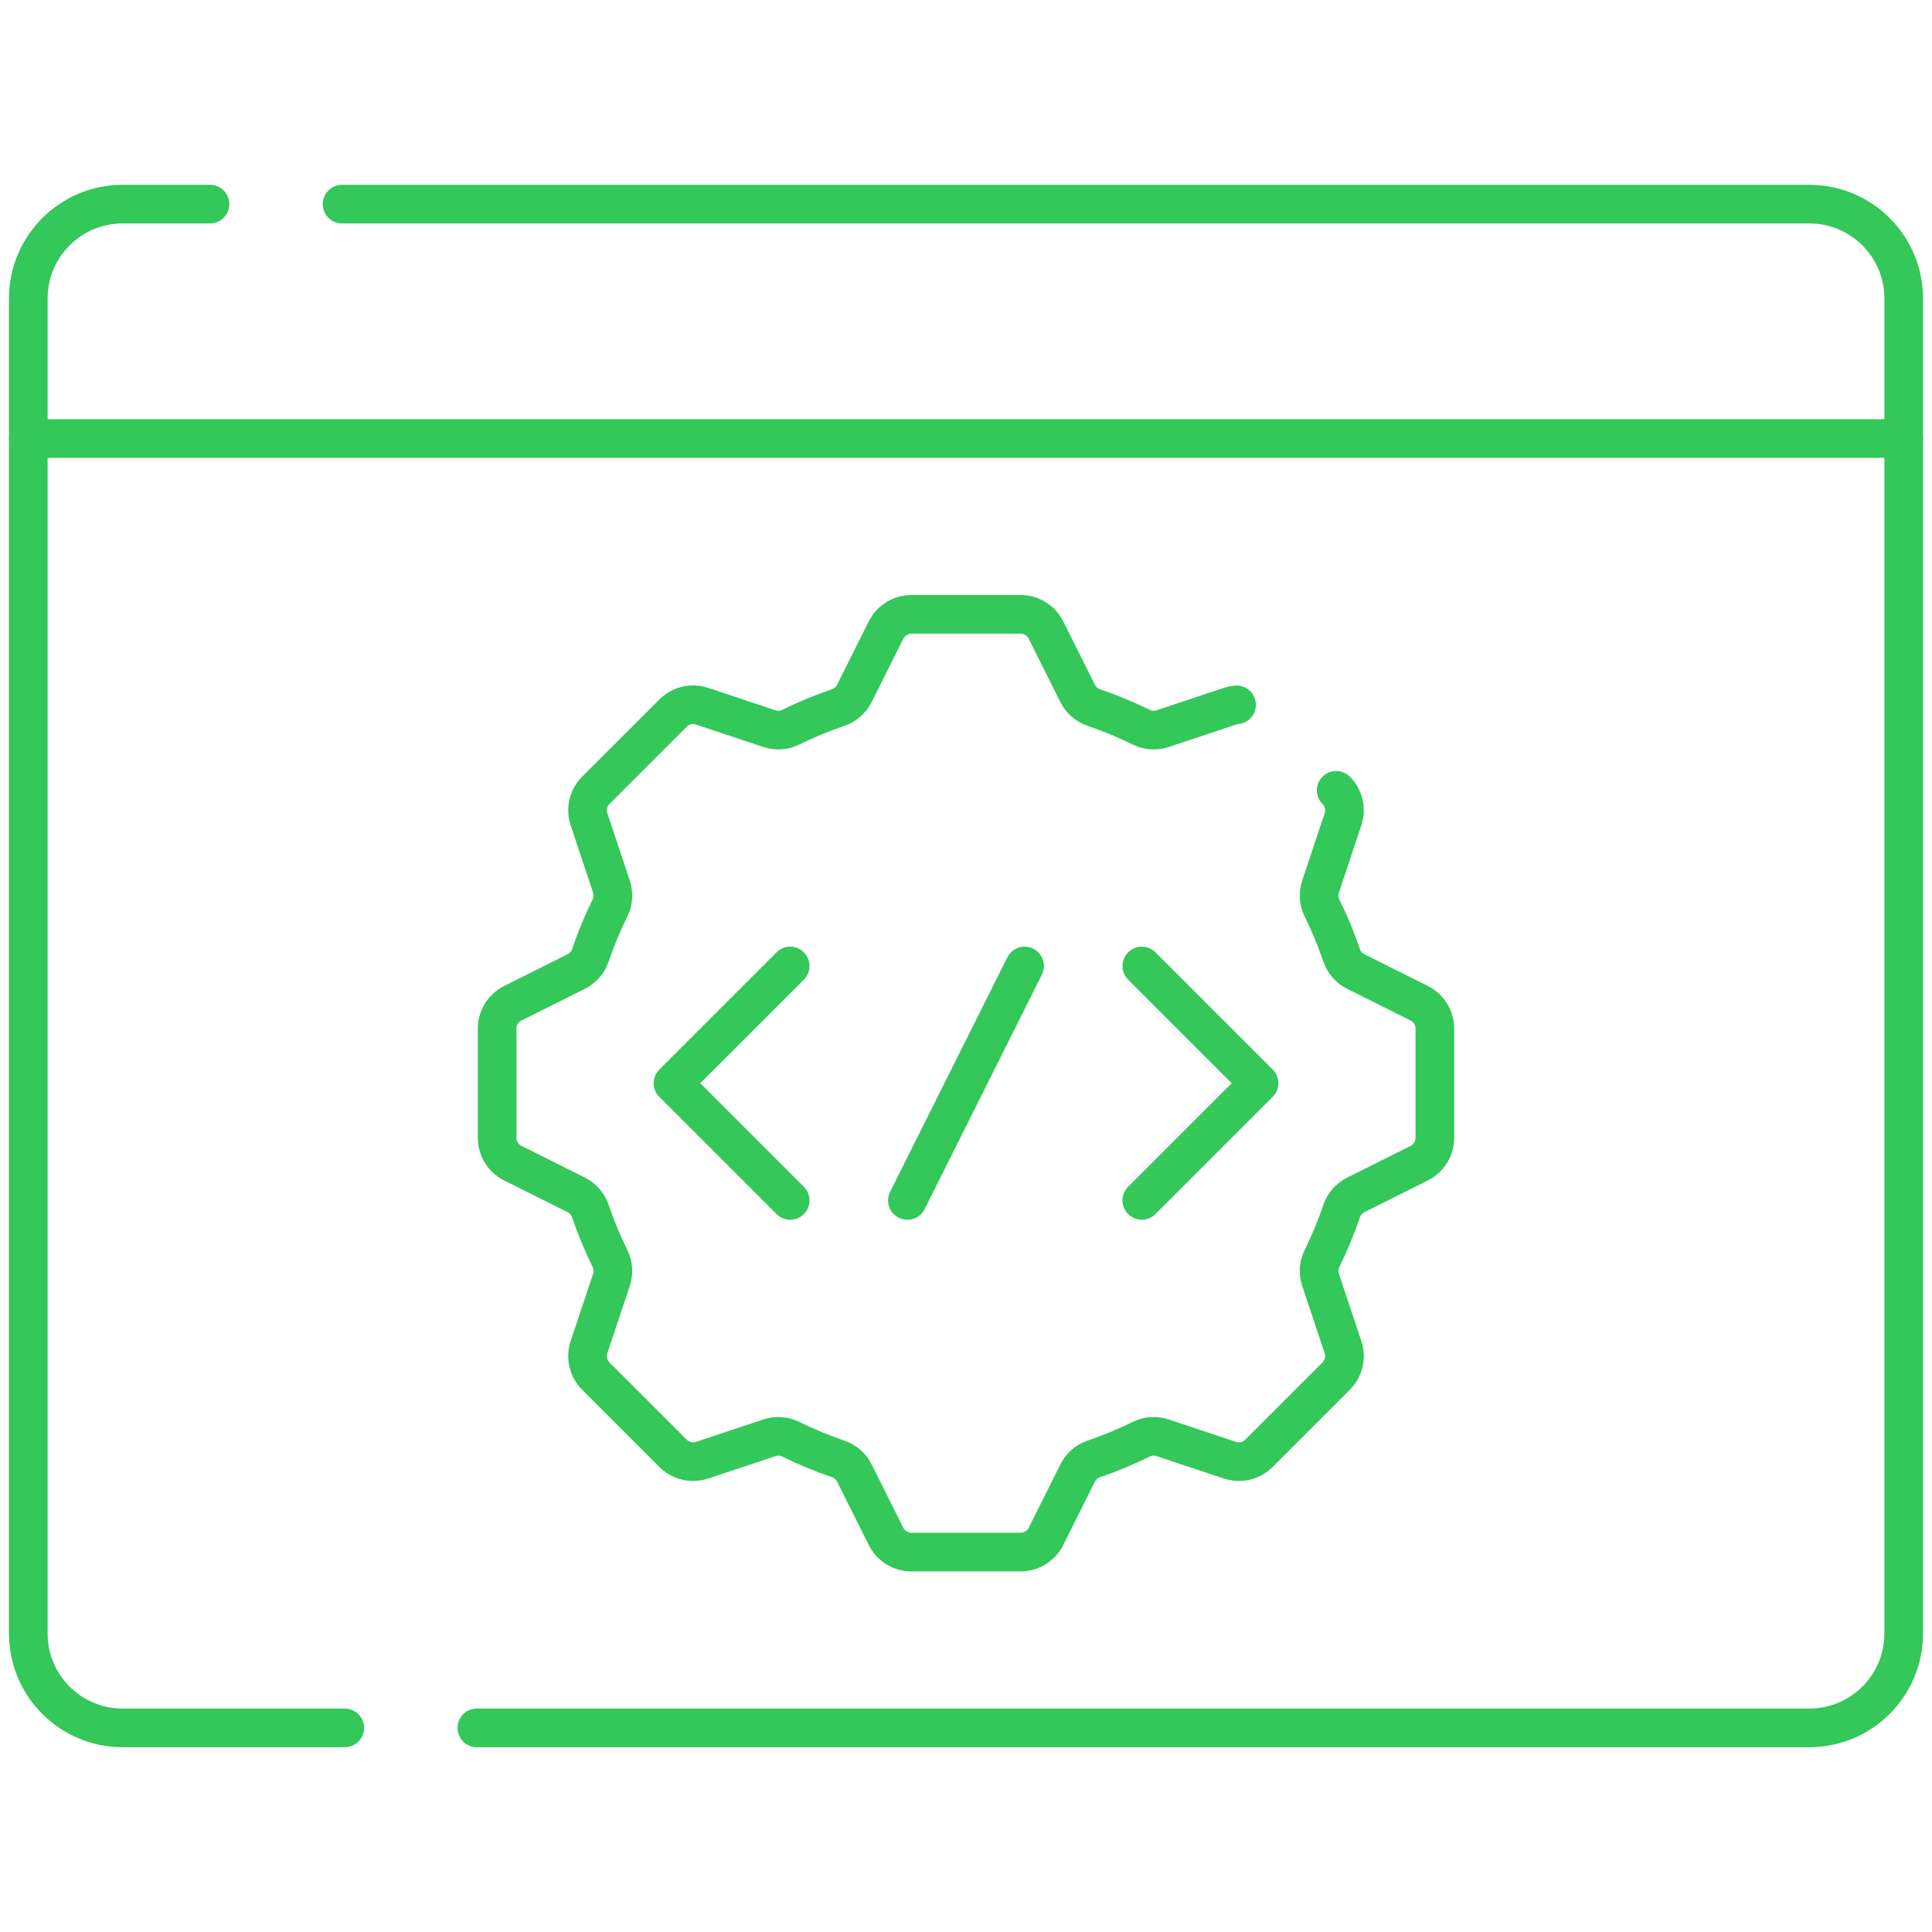
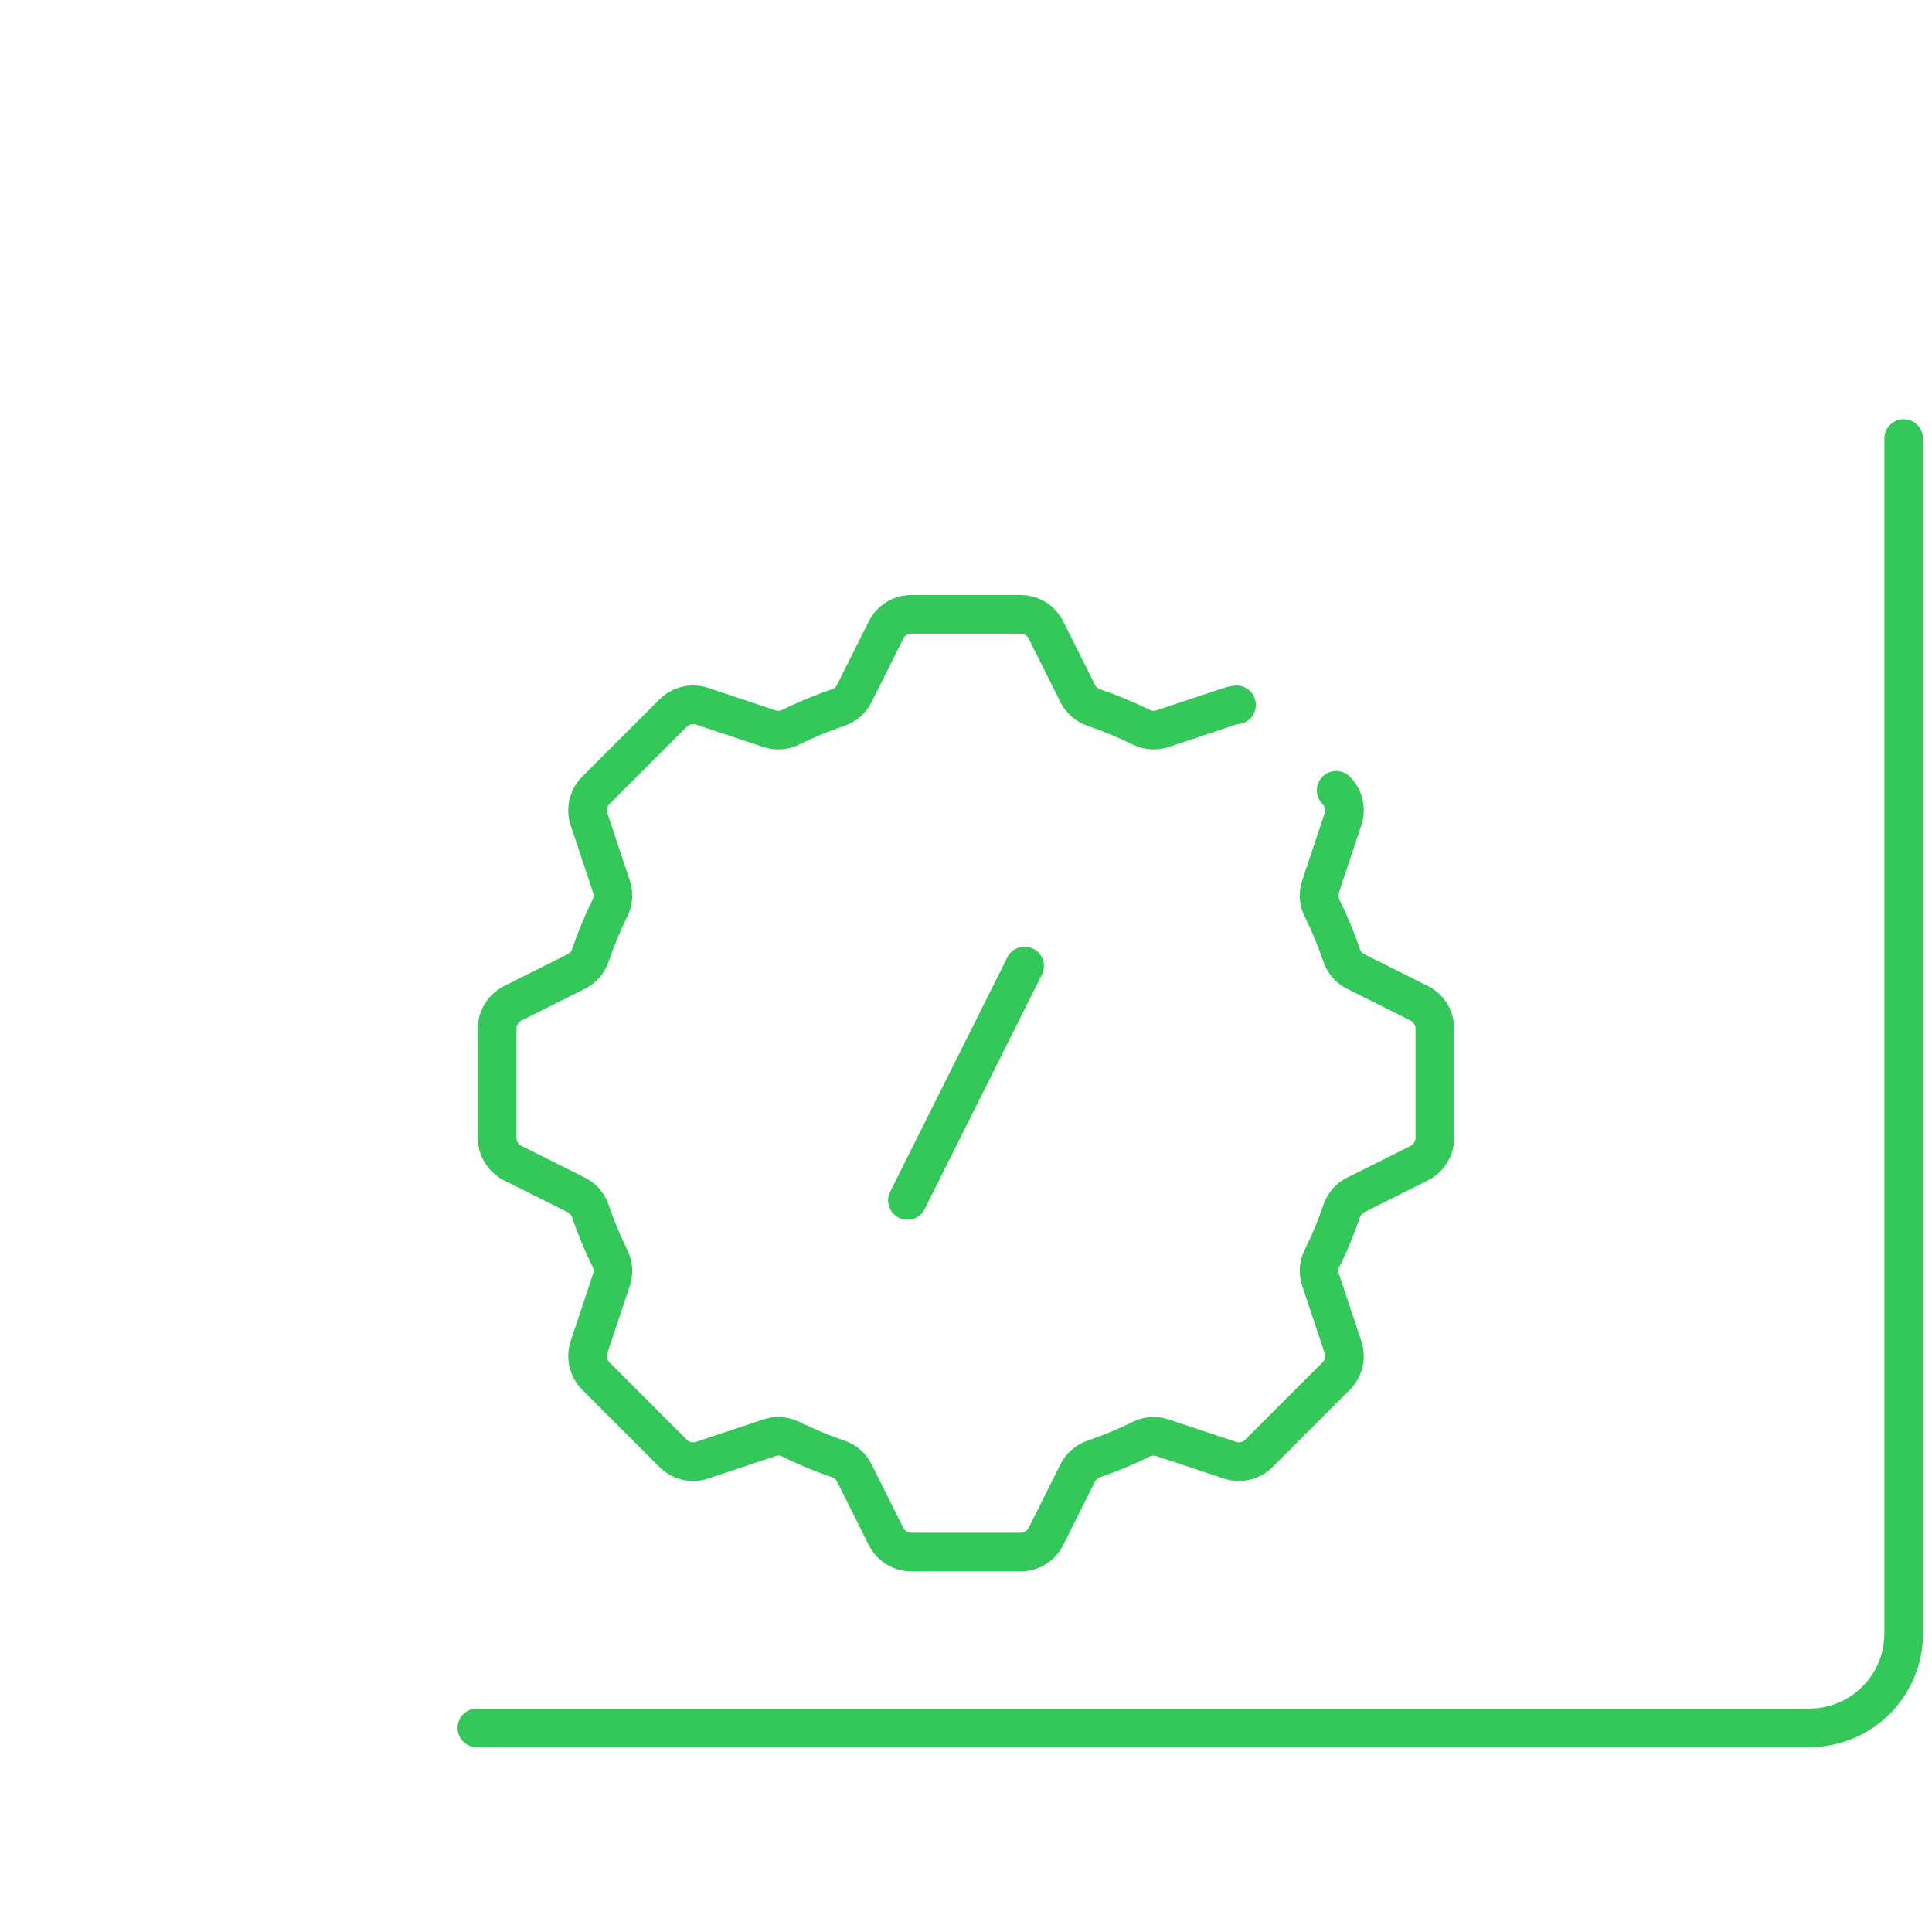
<svg xmlns="http://www.w3.org/2000/svg" width="60" height="60" viewBox="0 0 60 60" fill="none">
  <path d="M38.402 21.89C38.333 21.896 38.264 21.91 38.197 21.932L36.106 22.629C35.889 22.701 35.651 22.687 35.445 22.585C34.968 22.35 34.475 22.145 33.966 21.972C33.749 21.898 33.571 21.74 33.468 21.535L32.483 19.565C32.334 19.268 32.03 19.079 31.697 19.079H28.303C27.97 19.079 27.666 19.268 27.517 19.565L26.532 21.535C26.43 21.74 26.251 21.898 26.034 21.972C25.525 22.145 25.032 22.35 24.555 22.585C24.349 22.687 24.111 22.701 23.894 22.629L21.803 21.932C21.488 21.827 21.139 21.909 20.904 22.145L18.504 24.544C18.269 24.78 18.187 25.128 18.292 25.444L18.989 27.534C19.061 27.752 19.047 27.989 18.945 28.195C18.71 28.672 18.505 29.166 18.332 29.674C18.258 29.891 18.1 30.07 17.895 30.172L15.925 31.157C15.627 31.306 15.439 31.61 15.439 31.943V35.337C15.439 35.67 15.627 35.974 15.925 36.123L17.895 37.108C18.1 37.211 18.258 37.389 18.332 37.606C18.505 38.115 18.71 38.609 18.945 39.085C19.047 39.291 19.061 39.529 18.989 39.747L18.292 41.837C18.187 42.153 18.269 42.501 18.504 42.736L20.904 45.136C21.139 45.371 21.488 45.453 21.803 45.348L23.894 44.652C24.111 44.579 24.349 44.594 24.555 44.695C25.032 44.93 25.525 45.136 26.034 45.309C26.251 45.382 26.43 45.54 26.532 45.745L27.517 47.715C27.666 48.013 27.97 48.201 28.303 48.201H31.697C32.03 48.201 32.334 48.013 32.483 47.715L33.468 45.745C33.571 45.54 33.749 45.382 33.966 45.309C34.475 45.136 34.968 44.931 35.445 44.695C35.651 44.594 35.889 44.579 36.106 44.652L38.197 45.348C38.512 45.453 38.861 45.371 39.096 45.136L41.496 42.736C41.731 42.501 41.813 42.153 41.708 41.837L41.011 39.747C40.939 39.529 40.953 39.291 41.055 39.085C41.29 38.609 41.495 38.115 41.668 37.606C41.742 37.389 41.9 37.211 42.105 37.108L44.075 36.123C44.373 35.974 44.561 35.67 44.561 35.337V31.943C44.561 31.61 44.373 31.306 44.075 31.157L42.105 30.172C41.9 30.07 41.742 29.892 41.668 29.674C41.495 29.166 41.29 28.672 41.055 28.195C40.953 27.989 40.939 27.752 41.011 27.534L41.708 25.444C41.813 25.128 41.731 24.78 41.496 24.544" stroke="#34C759" stroke-width="1.2" stroke-miterlimit="10" stroke-linecap="round" stroke-linejoin="round" />
-   <path d="M24.54 30L20.9 33.64L24.54 37.28" stroke="#34C759" stroke-width="1.2" stroke-miterlimit="10" stroke-linecap="round" stroke-linejoin="round" />
-   <path d="M35.46 30L39.1 33.64L35.46 37.28" stroke="#34C759" stroke-width="1.2" stroke-miterlimit="10" stroke-linecap="round" stroke-linejoin="round" />
  <path d="M31.82 30L28.18 37.28" stroke="#34C759" stroke-width="1.2" stroke-miterlimit="10" stroke-linecap="round" stroke-linejoin="round" />
  <path d="M14.809 53.661H56.191C57.809 53.661 59.121 52.349 59.121 50.731V13.619" stroke="#34C759" stroke-width="1.2" stroke-miterlimit="10" stroke-linecap="round" stroke-linejoin="round" />
-   <path d="M0.879 13.619V50.731C0.879 52.349 2.191 53.661 3.809 53.661H10.707" stroke="#34C759" stroke-width="1.2" stroke-miterlimit="10" stroke-linecap="round" stroke-linejoin="round" />
-   <path d="M6.522 6.339H3.809C2.191 6.339 0.879 7.651 0.879 9.269V13.619H59.121V9.269C59.121 7.651 57.809 6.339 56.191 6.339H10.623" stroke="#34C759" stroke-width="1.2" stroke-miterlimit="10" stroke-linecap="round" stroke-linejoin="round" />
</svg>